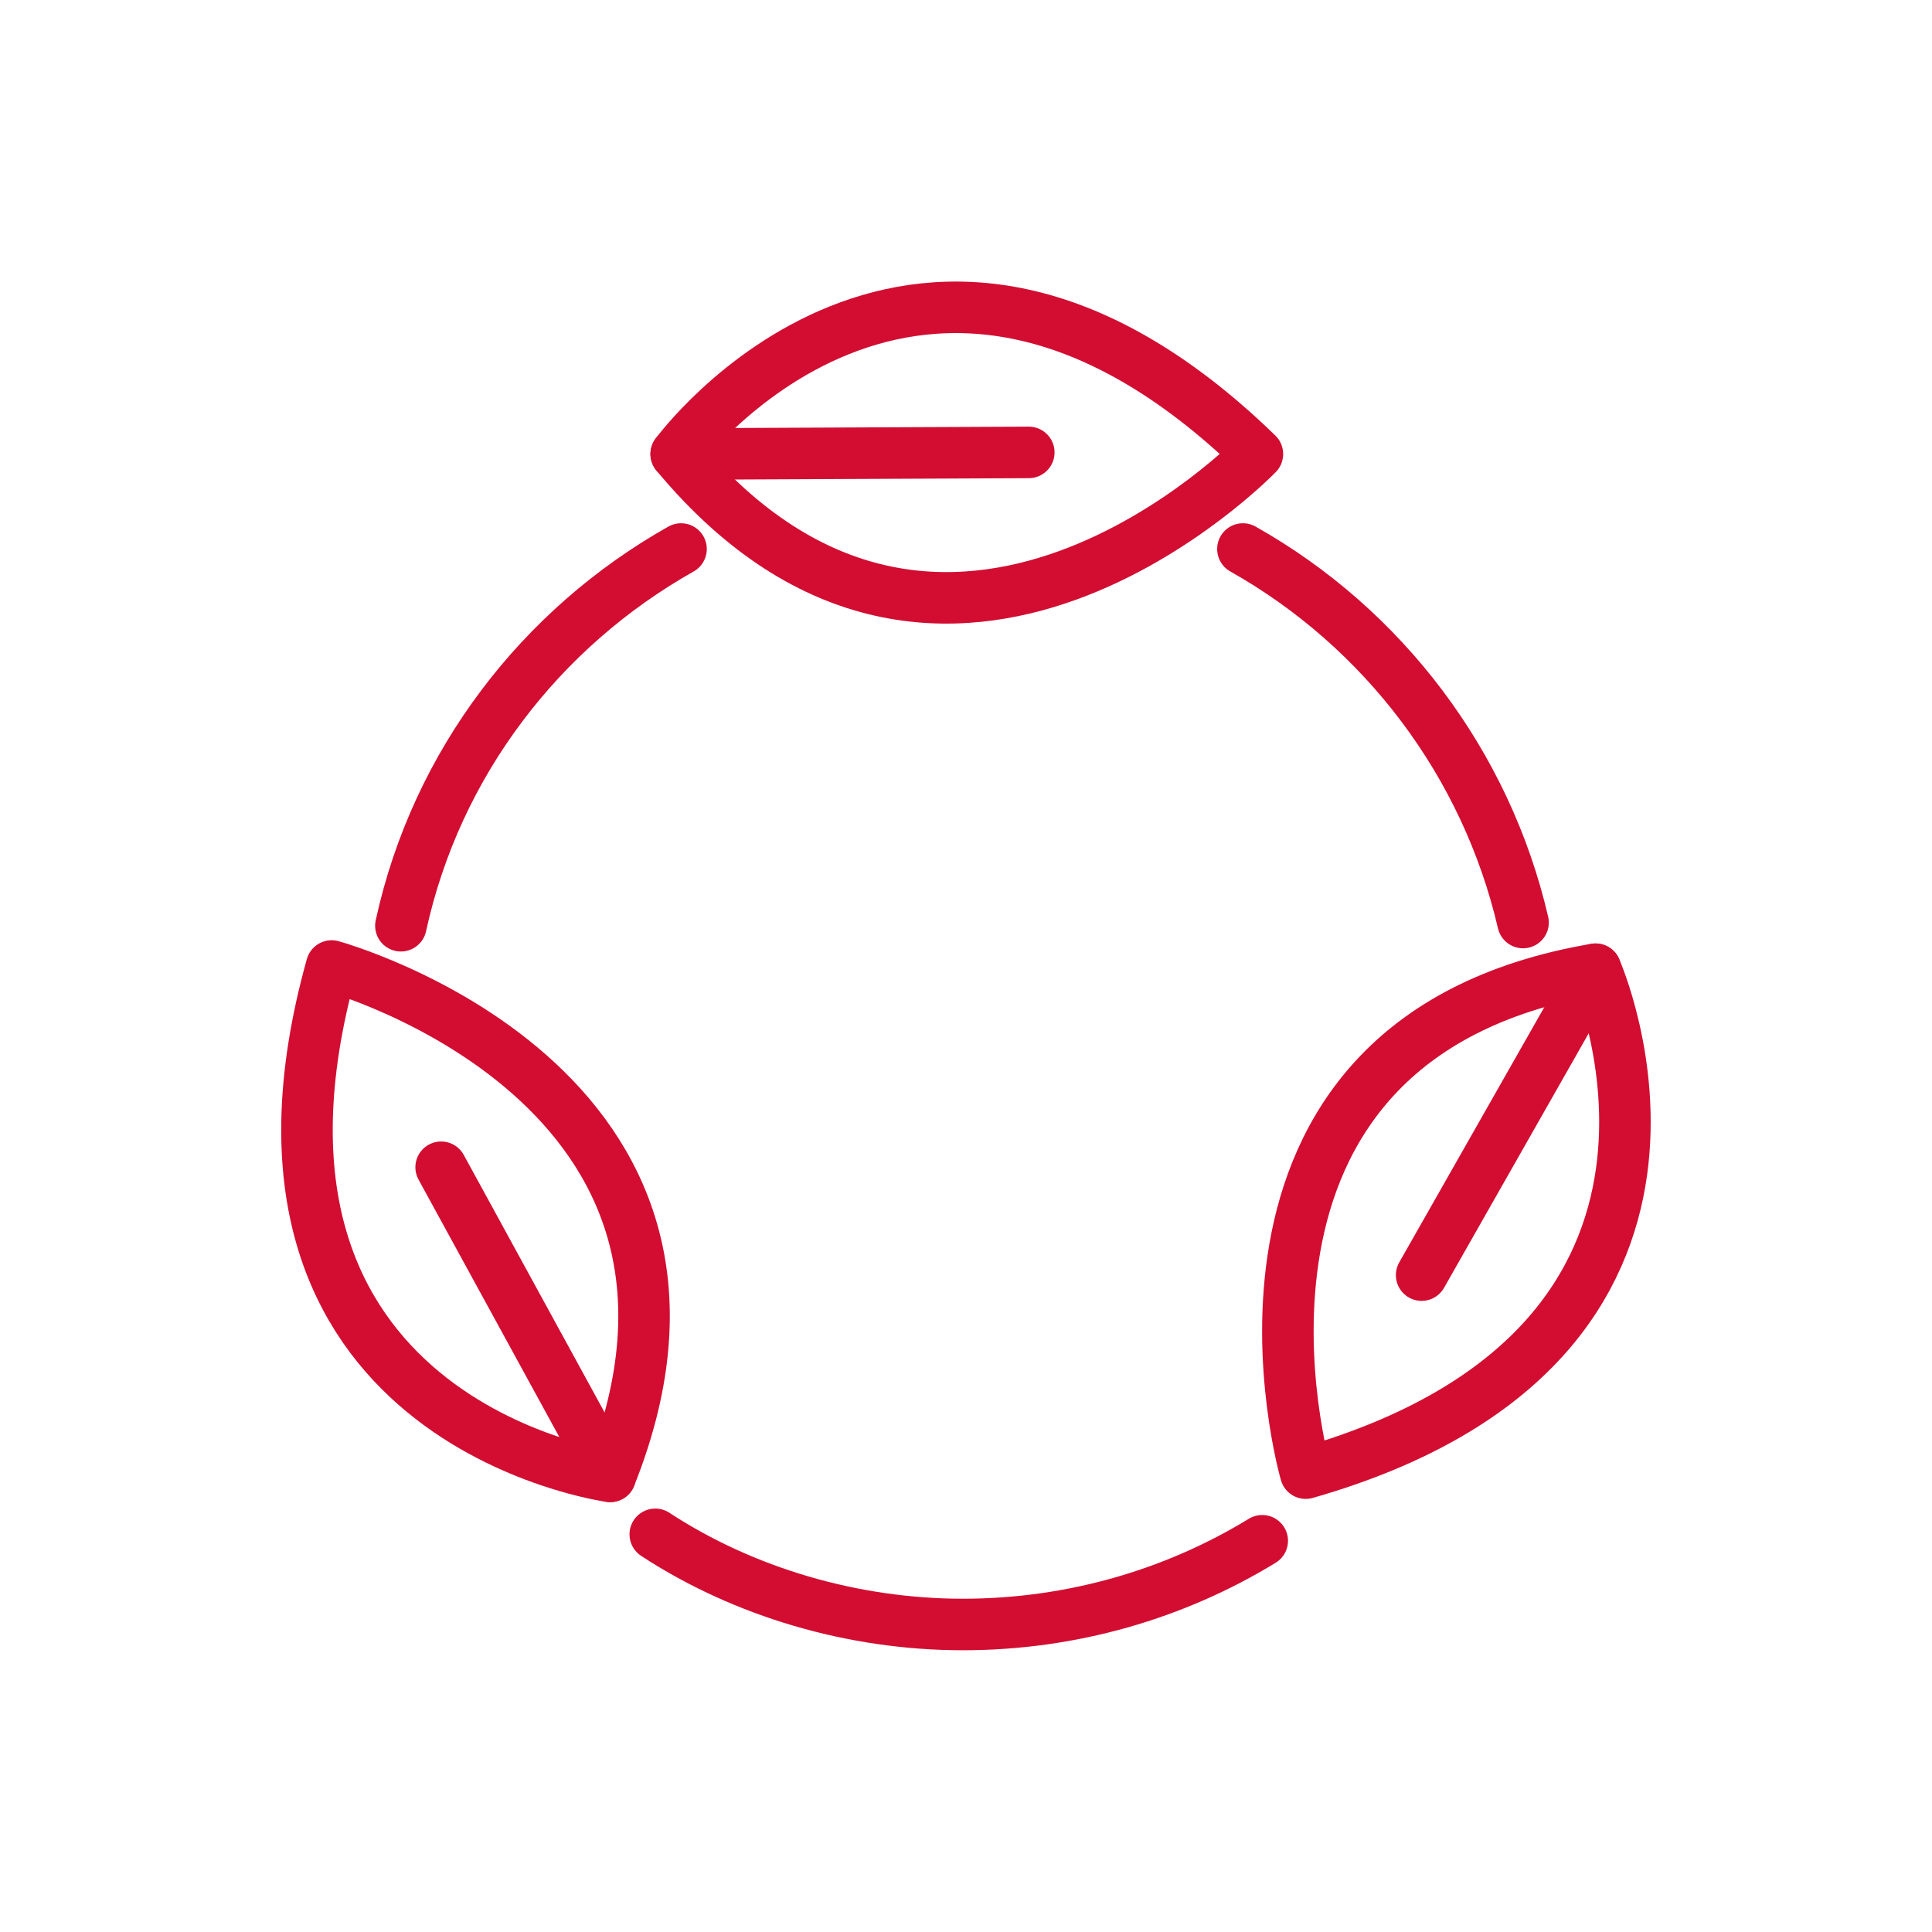
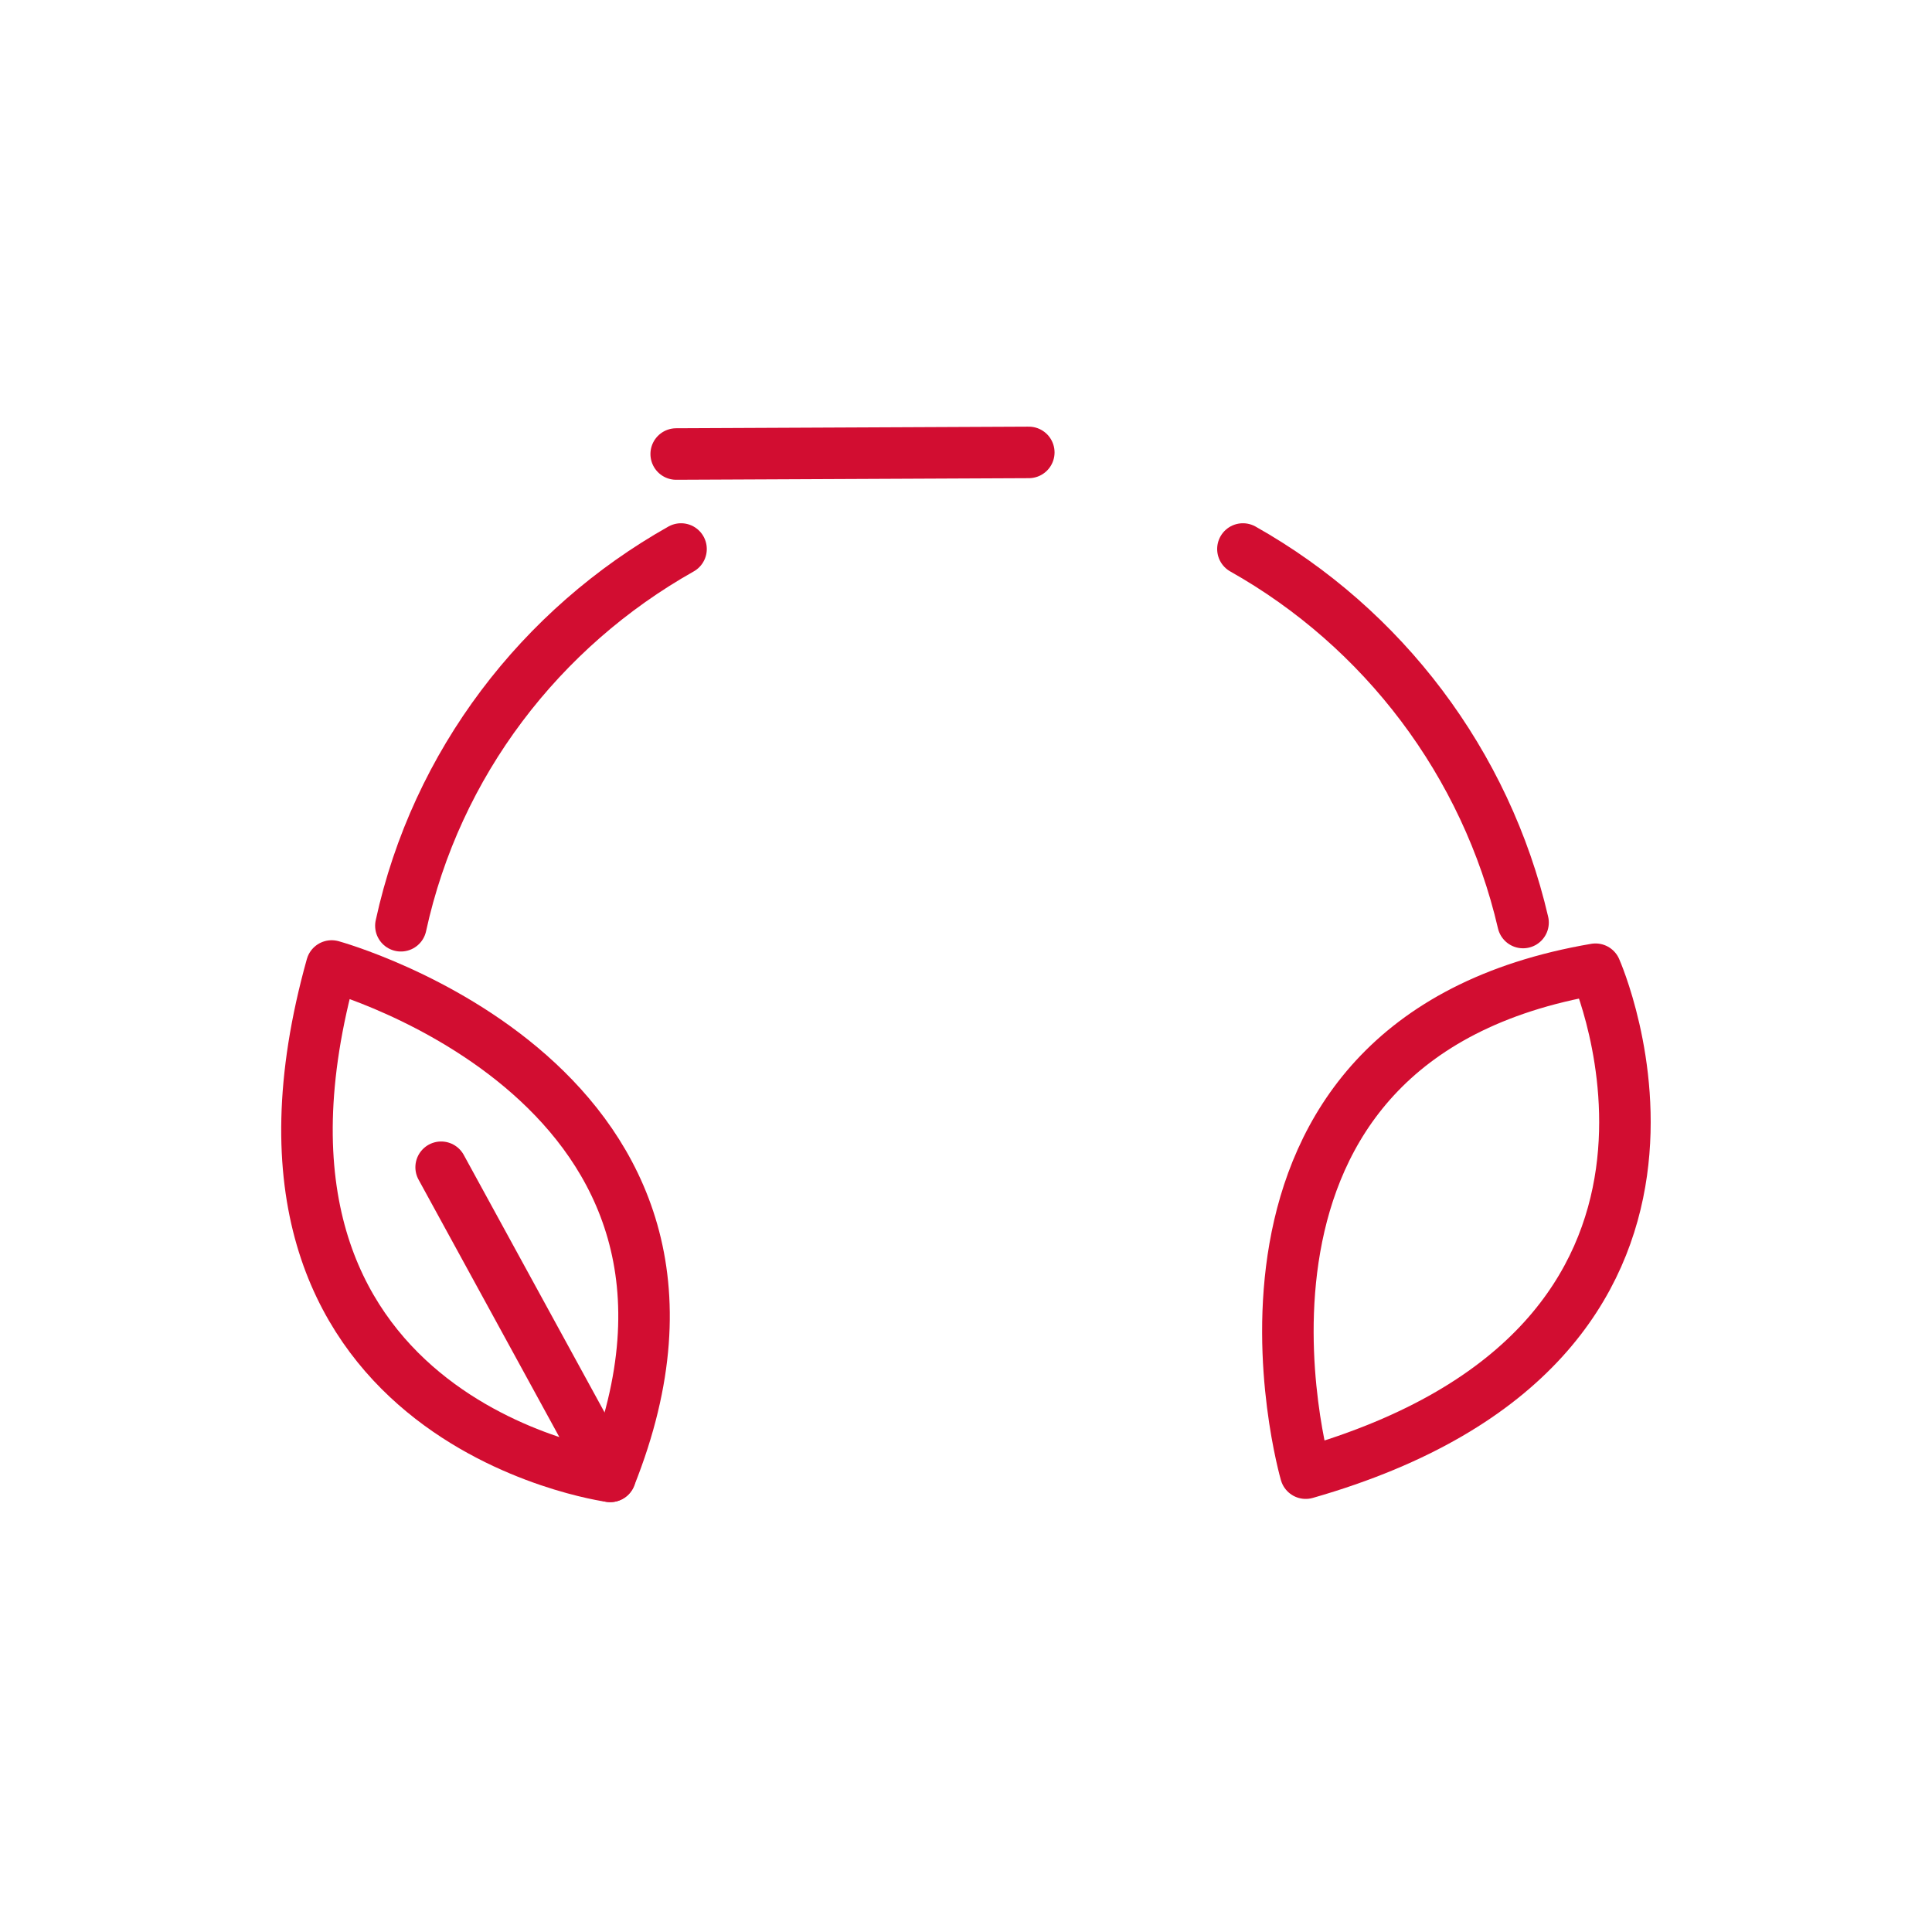
<svg xmlns="http://www.w3.org/2000/svg" id="Layer_1" version="1.1" viewBox="0 0 120 120">
  <defs>
    <style>
      .st0 {
        fill: none;
        stroke: #d20d31;
        stroke-linecap: round;
        stroke-linejoin: round;
        stroke-width: 3.2px;
      }
    </style>
  </defs>
-   <path class="st0" d="M42,28.2s15-20.5,36.1,0c0,0-19.4,20.1-36.1,0Z" />
  <line class="st0" x1="42" y1="28.2" x2="63.9" y2="28.1" />
  <path class="st0" d="M99.1,60.2s10.3,23.2-18,31.3c0,0-7.8-26.9,18-31.3Z" />
-   <line class="st0" x1="99.1" y1="60.2" x2="88.3" y2="79.2" />
  <path class="st0" d="M37.9,91.7s-25.2-3.4-17.3-31.7c0,0,27,7.4,17.3,31.7Z" />
  <line class="st0" x1="37.9" y1="91.7" x2="27.4" y2="72.5" />
-   <path class="st0" d="M78.4,95.7c-5.4,3.3-11.8,5.2-18.6,5.2s-13.6-2-19.1-5.6" />
  <path class="st0" d="M77.2,34.1c8.7,4.9,15.1,13.3,17.4,23.2" />
  <path class="st0" d="M24.9,57.5c2.2-10.1,8.7-18.5,17.4-23.4" />
</svg>